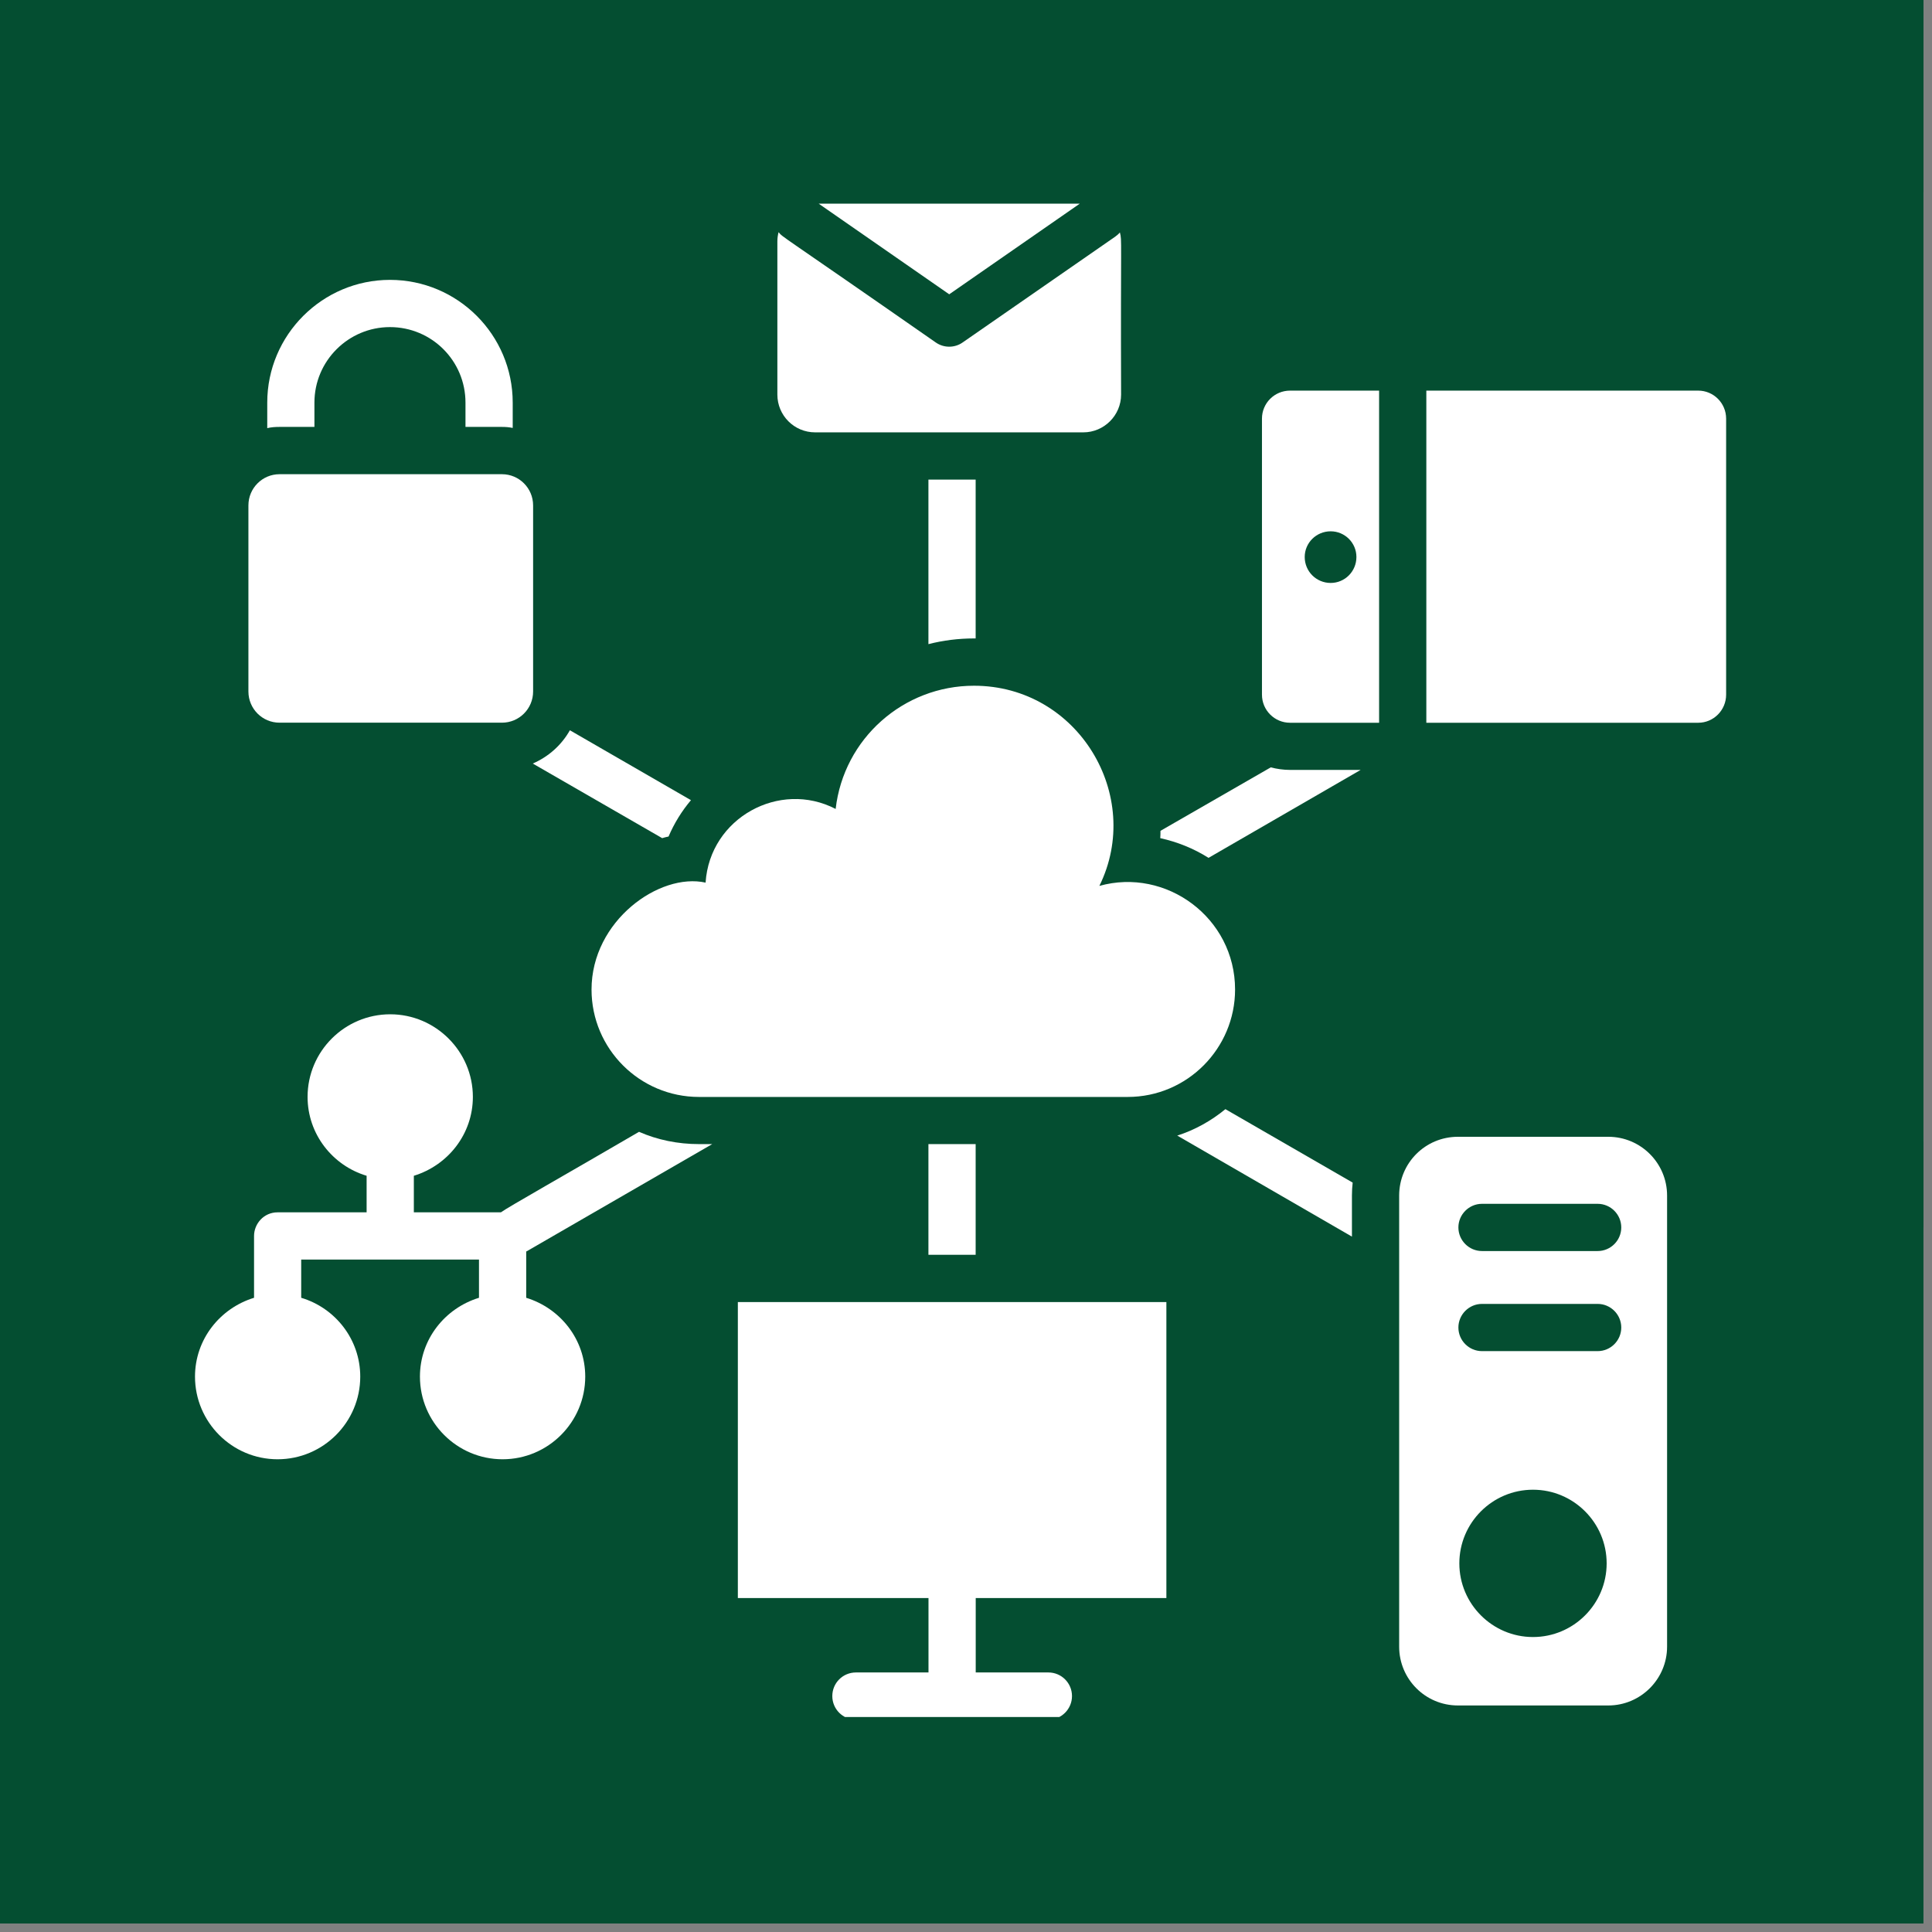
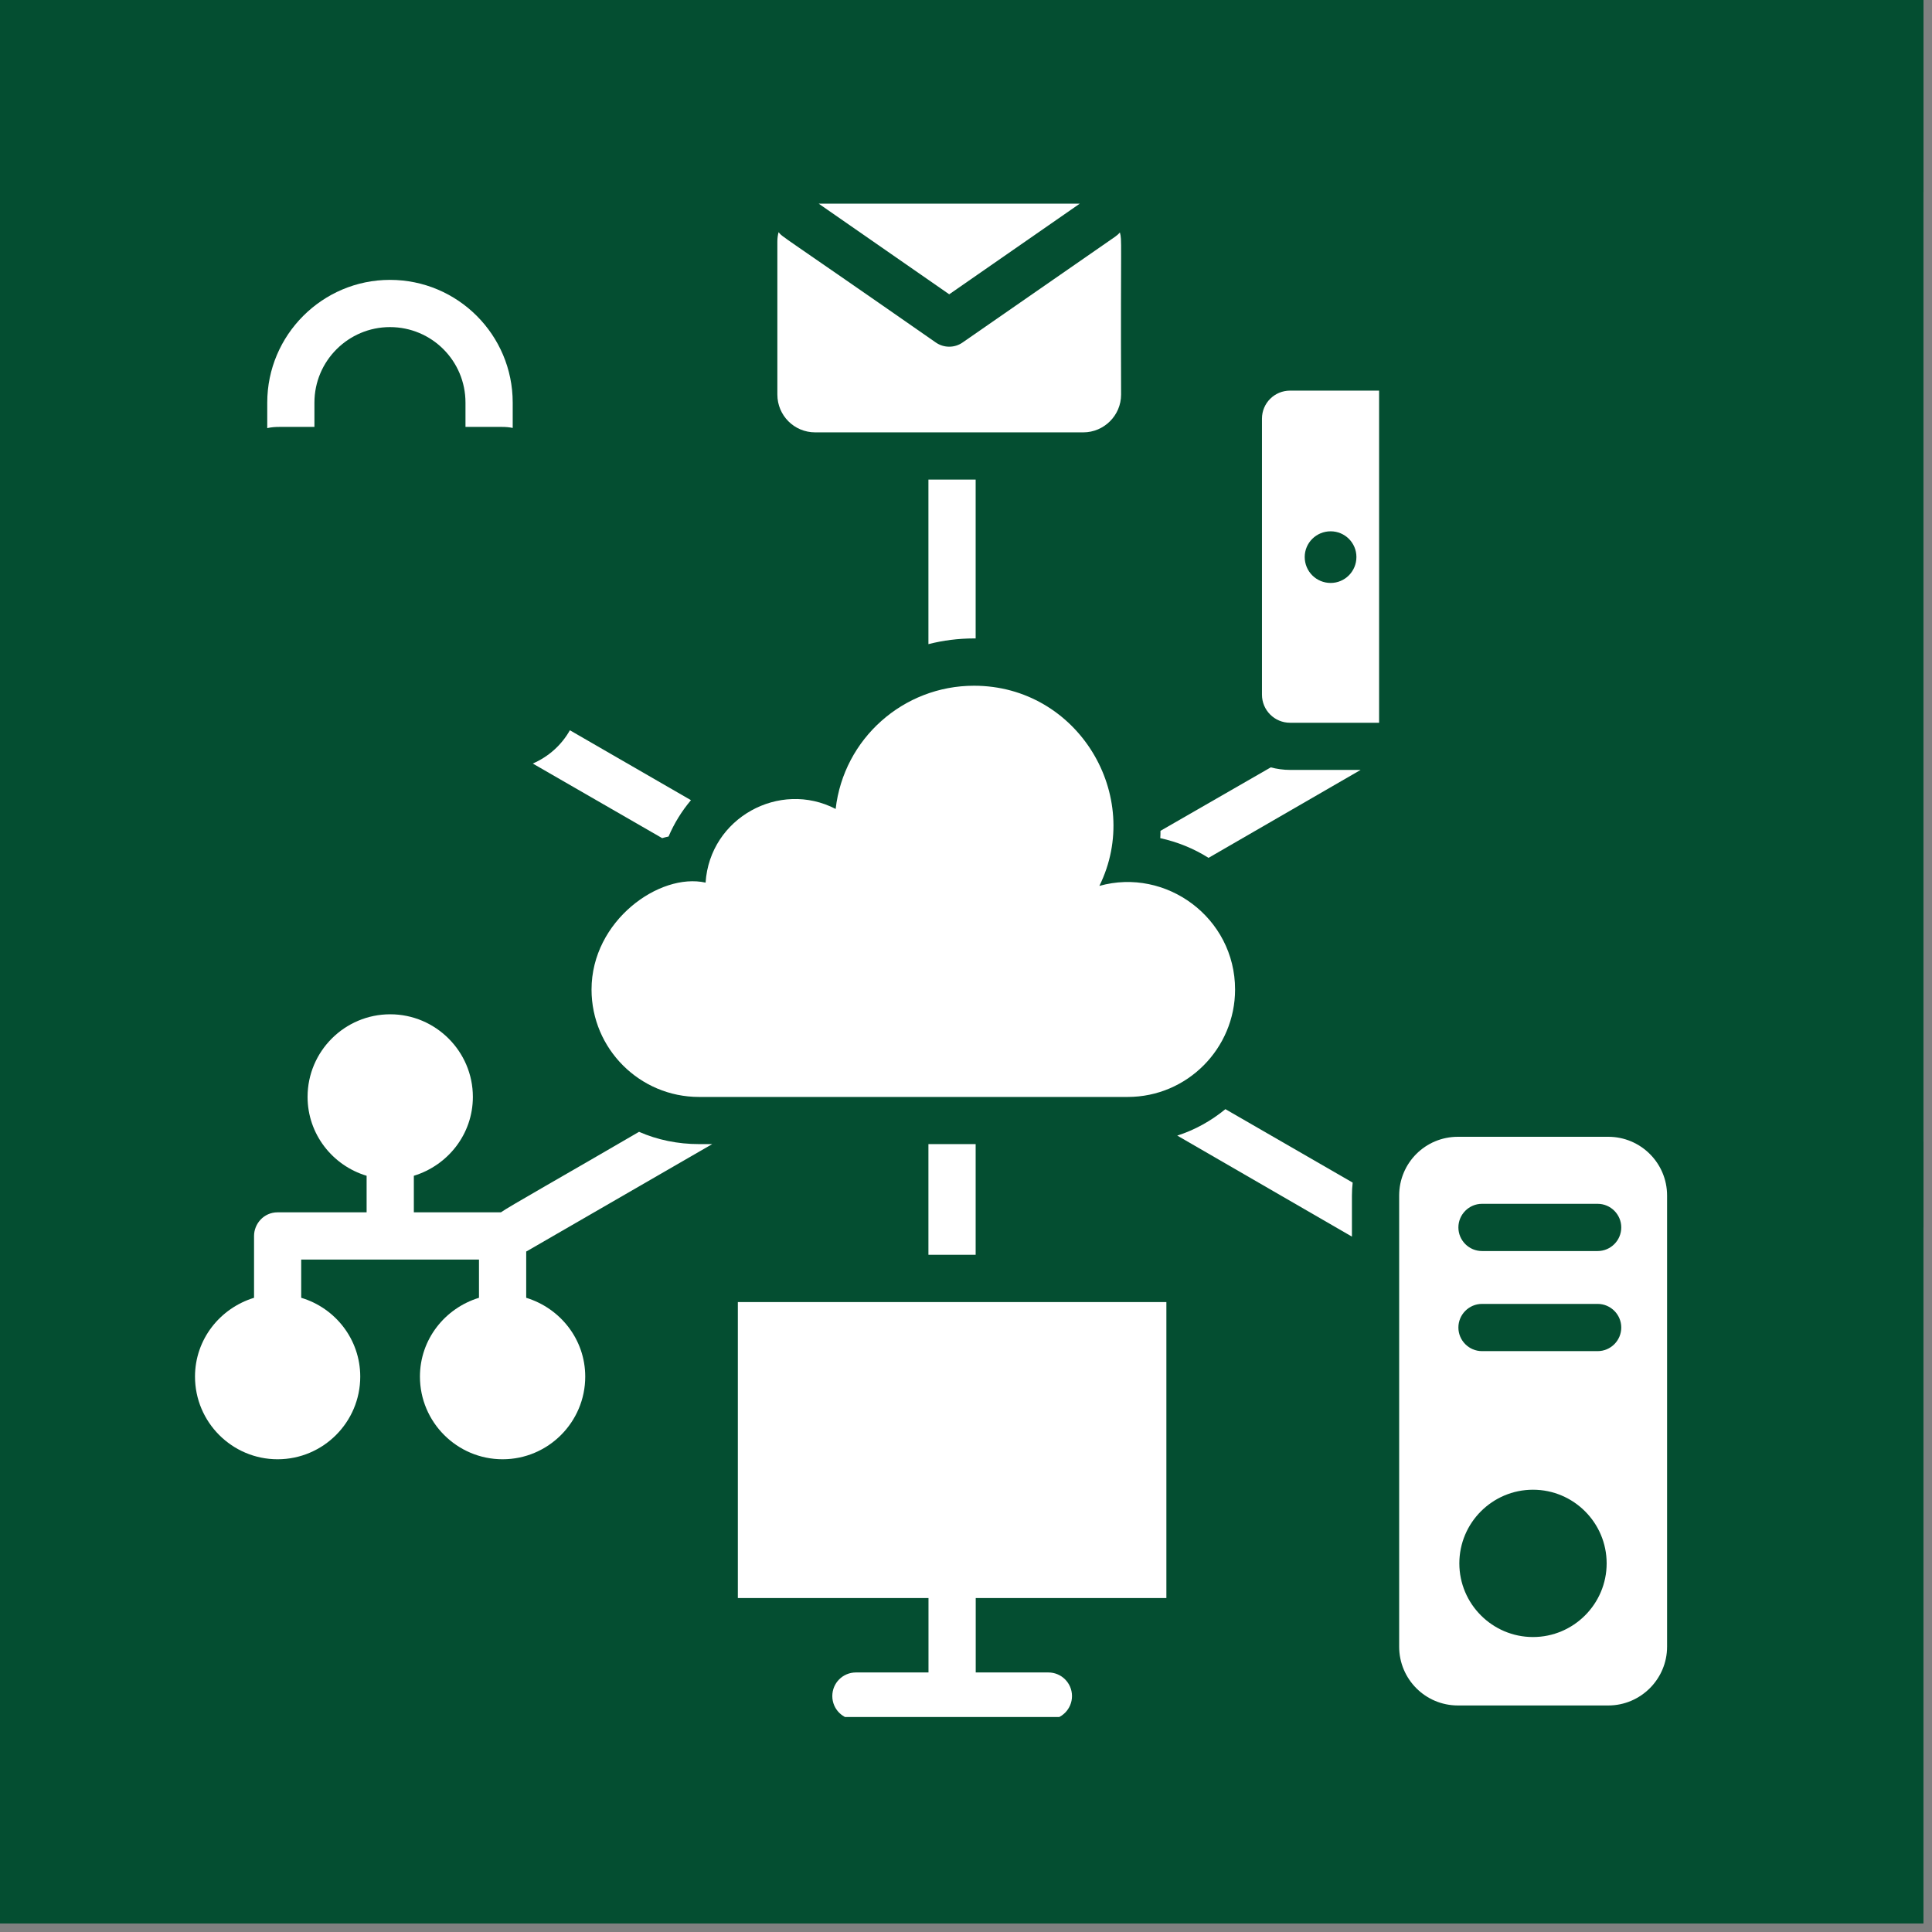
<svg xmlns="http://www.w3.org/2000/svg" width="150" zoomAndPan="magnify" viewBox="0 0 112.5 112.5" height="150" preserveAspectRatio="xMidYMid meet" version="1.0">
  <rect x="0" y="0" width="112.5" height="112.5" fill="#808080" stroke="none" />
  <defs>
    <clipPath id="9750364a86">
      <path d="M 0 0 L 112.004 0 L 112.004 112.004 L 0 112.004 Z M 0 0 " clip-rule="nonzero" />
    </clipPath>
    <clipPath id="cafa2e0ed8">
      <path d="M 0 0 L 112.004 0 L 112.004 11.199 L 0 11.199 Z M 0 0 " clip-rule="nonzero" />
    </clipPath>
    <clipPath id="3b7c80a084">
      <path d="M -0.375 -22.402 L 115.062 -22.402 C 117.949 -22.402 120.289 -20.059 120.289 -17.172 L 120.289 5.973 C 120.289 8.859 117.949 11.199 115.062 11.199 L -0.375 11.199 C -3.262 11.199 -5.602 8.859 -5.602 5.973 L -5.602 -17.172 C -5.602 -20.059 -3.262 -22.402 -0.375 -22.402 Z M -0.375 -22.402 " clip-rule="nonzero" />
    </clipPath>
    <clipPath id="249dbeadd8">
      <path d="M 0 65 L 16 65 L 16 81 L 0 81 Z M 0 65 " clip-rule="nonzero" />
    </clipPath>
    <clipPath id="161a2a3685">
      <path d="M 0 67.543 L 2.641 64.902 L 16.77 79.031 L 14.129 81.672 Z M 0 67.543 " clip-rule="nonzero" />
    </clipPath>
    <clipPath id="21efc0cb36">
      <path d="M 1.32 66.223 C 2.051 65.492 3.234 65.492 3.961 66.223 L 15.449 77.711 C 16.18 78.438 16.18 79.621 15.449 80.348 C 14.719 81.078 13.539 81.078 12.809 80.348 L 1.32 68.863 C 0.594 68.133 0.594 66.953 1.32 66.223 Z M 1.32 66.223 " clip-rule="nonzero" />
    </clipPath>
    <clipPath id="94b31615a1">
      <path d="M 101 64 L 112.004 64 L 112.004 79 L 101 79 Z M 101 64 " clip-rule="nonzero" />
    </clipPath>
    <clipPath id="5fd6a49f2d">
      <path d="M 115.367 63.43 L 117.863 66.207 L 103 79.559 L 100.504 76.781 Z M 115.367 63.43 " clip-rule="nonzero" />
    </clipPath>
    <clipPath id="1e03e3b4bc">
      <path d="M 116.617 64.82 C 117.305 65.586 117.242 66.766 116.473 67.457 L 104.387 78.309 C 103.621 79 102.441 78.938 101.75 78.168 C 101.062 77.402 101.125 76.223 101.895 75.531 L 113.98 64.676 C 114.746 63.988 115.926 64.051 116.617 64.82 Z M 116.617 64.82 " clip-rule="nonzero" />
    </clipPath>
    <clipPath id="937e0ddcbe">
      <path d="M 81 66 L 98 66 L 98 99.98 L 81 99.98 Z M 81 66 " clip-rule="nonzero" />
    </clipPath>
    <clipPath id="ef7c6268d5">
      <path d="M 47 11.871 L 63 11.871 L 63 18 L 47 18 Z M 47 11.871 " clip-rule="nonzero" />
    </clipPath>
    <clipPath id="1e765e8427">
      <path d="M 42 75 L 68 75 L 68 99.98 L 42 99.98 Z M 42 75 " clip-rule="nonzero" />
    </clipPath>
    <clipPath id="14cc367fc2">
-       <path d="M 83 22 L 100.801 22 L 100.801 43 L 83 43 Z M 83 22 " clip-rule="nonzero" />
-     </clipPath>
+       </clipPath>
    <clipPath id="490b0d8fd4">
      <path d="M 11.199 59 L 42 59 L 42 85 L 11.199 85 Z M 11.199 59 " clip-rule="nonzero" />
    </clipPath>
  </defs>
  <g clip-path="url(#9750364a86)">
    <path fill="#ffffff" d="M 0 0 L 112.004 0 L 112.004 112.004 L 0 112.004 Z M 0 0 " fill-opacity="1" fill-rule="nonzero" />
    <path fill="#044e31" d="M 0 0 L 112.004 0 L 112.004 112.004 L 0 112.004 Z M 0 0 " fill-opacity="1" fill-rule="nonzero" />
  </g>
  <g clip-path="url(#cafa2e0ed8)">
    <g clip-path="url(#3b7c80a084)">
      <path fill="#044e31" d="M -5.602 -22.402 L 120.27 -22.402 L 120.27 11.199 L -5.602 11.199 Z M -5.602 -22.402 " fill-opacity="1" fill-rule="nonzero" />
    </g>
  </g>
  <g clip-path="url(#249dbeadd8)">
    <g clip-path="url(#161a2a3685)">
      <g clip-path="url(#21efc0cb36)">
        <path fill="#044e31" d="M 0 67.543 L 2.641 64.902 L 16.77 79.031 L 14.129 81.672 Z M 0 67.543 " fill-opacity="1" fill-rule="nonzero" />
      </g>
    </g>
  </g>
  <g clip-path="url(#94b31615a1)">
    <g clip-path="url(#5fd6a49f2d)">
      <g clip-path="url(#1e03e3b4bc)">
        <path fill="#044e31" d="M 115.367 63.43 L 117.863 66.207 L 103 79.559 L 100.504 76.781 Z M 115.367 63.43 " fill-opacity="1" fill-rule="nonzero" />
      </g>
    </g>
  </g>
  <g clip-path="url(#937e0ddcbe)">
    <path fill="#ffffff" d="M 93.652 66.195 L 84.895 66.195 C 82.996 66.195 81.473 67.723 81.473 69.617 L 81.473 95.887 C 81.473 97.77 82.996 99.309 84.895 99.309 L 93.652 99.309 C 95.535 99.309 97.074 97.77 97.074 95.887 L 97.074 69.617 C 97.074 67.723 95.535 66.195 93.652 66.195 Z M 89.266 95.324 C 86.902 95.324 84.977 93.398 84.977 91.035 C 84.977 88.668 86.902 86.746 89.266 86.746 C 91.629 86.746 93.555 88.668 93.555 91.035 C 93.555 93.398 91.629 95.324 89.266 95.324 Z M 93.031 78.676 L 86.297 78.676 C 85.539 78.676 84.922 78.059 84.922 77.301 C 84.922 76.547 85.539 75.926 86.297 75.926 L 93.031 75.926 C 93.789 75.926 94.406 76.547 94.406 77.301 C 94.406 78.059 93.789 78.676 93.031 78.676 Z M 93.031 72.848 L 86.297 72.848 C 85.539 72.848 84.922 72.23 84.922 71.473 C 84.922 70.719 85.539 70.098 86.297 70.098 L 93.031 70.098 C 93.789 70.098 94.406 70.719 94.406 71.473 C 94.406 72.23 93.789 72.848 93.031 72.848 Z M 93.031 72.848 " fill-opacity="1" fill-rule="nonzero" />
  </g>
-   <path fill="#ffffff" d="M 16.277 42.082 L 29.23 42.082 C 30.23 42.082 31.043 41.27 31.043 40.266 L 31.043 29.43 C 31.043 28.426 30.23 27.613 29.23 27.613 L 16.277 27.613 C 15.277 27.613 14.465 28.426 14.465 29.43 L 14.465 40.266 C 14.465 41.27 15.277 42.082 16.277 42.082 Z M 16.277 42.082 " fill-opacity="1" fill-rule="nonzero" />
  <path fill="#ffffff" d="M 18.309 24.859 L 18.309 23.445 C 18.309 21.012 20.289 19.047 22.707 19.047 C 25.141 19.047 27.105 21.012 27.105 23.445 L 27.105 24.859 L 29.223 24.859 C 29.445 24.859 29.648 24.875 29.855 24.918 L 29.855 23.445 C 29.855 19.5 26.652 16.297 22.707 16.297 C 18.777 16.297 15.562 19.5 15.562 23.445 L 15.562 24.93 C 15.793 24.875 16.027 24.859 16.277 24.859 Z M 18.309 24.859 " fill-opacity="1" fill-rule="nonzero" />
  <g clip-path="url(#ef7c6268d5)">
    <path fill="#ffffff" d="M 62.875 11.859 L 47.672 11.859 L 55.273 17.137 Z M 62.875 11.859 " fill-opacity="1" fill-rule="nonzero" />
  </g>
  <path fill="#ffffff" d="M 47.465 25.176 L 63.082 25.176 C 64.289 25.176 65.281 24.188 65.281 22.977 C 65.25 13.613 65.34 14.055 65.211 13.535 C 65.129 13.633 65.031 13.715 64.938 13.781 L 56.055 19.941 C 55.824 20.105 55.547 20.188 55.273 20.188 C 54.996 20.188 54.723 20.105 54.488 19.941 C 45.184 13.457 45.625 13.859 45.336 13.52 C 45.293 13.688 45.266 13.863 45.266 14.059 L 45.266 22.977 C 45.266 24.188 46.242 25.176 47.465 25.176 Z M 47.465 25.176 " fill-opacity="1" fill-rule="nonzero" />
  <g clip-path="url(#1e765e8427)">
    <path fill="#ffffff" d="M 42.965 93.055 L 54.066 93.055 L 54.066 97.387 L 49.84 97.387 C 49.078 97.387 48.465 98 48.465 98.762 C 48.465 99.52 49.078 100.137 49.84 100.137 L 61.047 100.137 C 61.805 100.137 62.422 99.52 62.422 98.762 C 62.422 98 61.805 97.387 61.047 97.387 L 56.816 97.387 L 56.816 93.055 L 67.918 93.055 L 67.918 75.82 L 42.965 75.82 Z M 42.965 93.055 " fill-opacity="1" fill-rule="nonzero" />
  </g>
  <path fill="#ffffff" d="M 73.484 24.379 L 73.484 40.449 C 73.484 41.355 74.215 42.086 75.121 42.086 L 80.305 42.086 L 80.305 22.773 C 80.305 22.758 80.305 22.758 80.305 22.746 L 75.121 22.746 C 74.215 22.746 73.484 23.473 73.484 24.379 Z M 77.484 30.938 C 78.312 30.938 78.984 31.609 78.984 32.434 C 78.984 33.273 78.312 33.945 77.484 33.945 C 76.648 33.945 75.973 33.273 75.973 32.434 C 75.973 31.609 76.648 30.938 77.484 30.938 Z M 77.484 30.938 " fill-opacity="1" fill-rule="nonzero" />
  <g clip-path="url(#14cc367fc2)">
    <path fill="#ffffff" d="M 98.887 22.746 L 83.055 22.746 C 83.055 22.758 83.055 22.758 83.055 22.773 L 83.055 42.086 L 98.887 42.086 C 99.781 42.086 100.512 41.355 100.512 40.449 L 100.512 24.379 C 100.512 23.473 99.781 22.746 98.887 22.746 Z M 98.887 22.746 " fill-opacity="1" fill-rule="nonzero" />
  </g>
  <path fill="#ffffff" d="M 54.062 66.621 L 56.812 66.621 L 56.812 73.066 L 54.062 73.066 Z M 54.062 66.621 " fill-opacity="1" fill-rule="nonzero" />
  <path fill="#ffffff" d="M 56.715 37.176 L 56.812 37.176 L 56.812 27.926 L 54.062 27.926 L 54.062 37.508 C 54.914 37.289 55.809 37.176 56.715 37.176 Z M 56.715 37.176 " fill-opacity="1" fill-rule="nonzero" />
  <path fill="#ffffff" d="M 68.551 66.125 L 78.723 72.008 L 78.723 69.617 C 78.723 69.355 78.738 69.109 78.766 68.863 L 71.355 64.586 C 70.531 65.262 69.582 65.797 68.551 66.125 Z M 68.551 66.125 " fill-opacity="1" fill-rule="nonzero" />
  <path fill="#ffffff" d="M 38.559 48.805 C 38.68 48.766 38.805 48.738 38.93 48.711 C 39.258 47.941 39.699 47.227 40.234 46.594 L 33.184 42.523 C 32.703 43.379 31.945 44.062 31.023 44.461 Z M 38.559 48.805 " fill-opacity="1" fill-rule="nonzero" />
  <path fill="#ffffff" d="M 34.445 57.621 C 34.445 61.07 37.25 63.875 40.703 63.875 L 65.664 63.875 C 69.145 63.875 71.918 61.035 71.918 57.621 C 71.918 53.434 67.895 50.5 64.016 51.586 C 66.605 46.336 62.773 39.93 56.715 39.93 C 52.605 39.93 49.129 43.008 48.66 47.105 C 45.398 45.41 41.332 47.621 41.086 51.395 C 38.41 50.797 34.445 53.609 34.445 57.621 Z M 34.445 57.621 " fill-opacity="1" fill-rule="nonzero" />
  <path fill="#ffffff" d="M 73.996 44.684 L 67.574 48.379 C 67.574 48.531 67.574 48.668 67.562 48.805 C 68.566 49.027 69.512 49.41 70.367 49.949 L 70.379 49.949 L 79.23 44.832 L 75.121 44.832 C 74.738 44.832 74.352 44.777 73.996 44.684 Z M 73.996 44.684 " fill-opacity="1" fill-rule="nonzero" />
  <g clip-path="url(#490b0d8fd4)">
    <path fill="#ffffff" d="M 30.668 72.863 L 41.473 66.621 L 40.703 66.621 C 39.465 66.621 38.281 66.375 37.211 65.906 C 33.02 68.352 29.555 70.305 29.168 70.594 L 24.098 70.594 L 24.098 68.465 C 26.078 67.859 27.535 66.043 27.535 63.871 C 27.535 61.219 25.363 59.062 22.723 59.062 C 20.07 59.062 17.91 61.219 17.91 63.871 C 17.91 66.043 19.367 67.871 21.348 68.465 L 21.348 70.594 L 16.164 70.594 C 15.355 70.594 14.793 71.266 14.793 71.969 L 14.793 75.57 C 12.812 76.176 11.355 77.988 11.355 80.16 C 11.355 82.812 13.512 84.973 16.164 84.973 C 18.82 84.973 20.977 82.812 20.977 80.16 C 20.977 77.988 19.52 76.16 17.539 75.57 L 17.539 73.344 L 22.695 73.344 C 22.707 73.344 22.707 73.344 22.723 73.344 L 27.891 73.344 L 27.891 75.57 C 25.91 76.176 24.453 77.988 24.453 80.16 C 24.453 82.812 26.613 84.973 29.266 84.973 C 31.918 84.973 34.078 82.812 34.078 80.16 C 34.078 77.988 32.621 76.176 30.641 75.57 L 30.641 72.875 C 30.641 72.875 30.652 72.863 30.668 72.863 Z M 30.668 72.863 " fill-opacity="1" fill-rule="nonzero" />
  </g>
</svg>